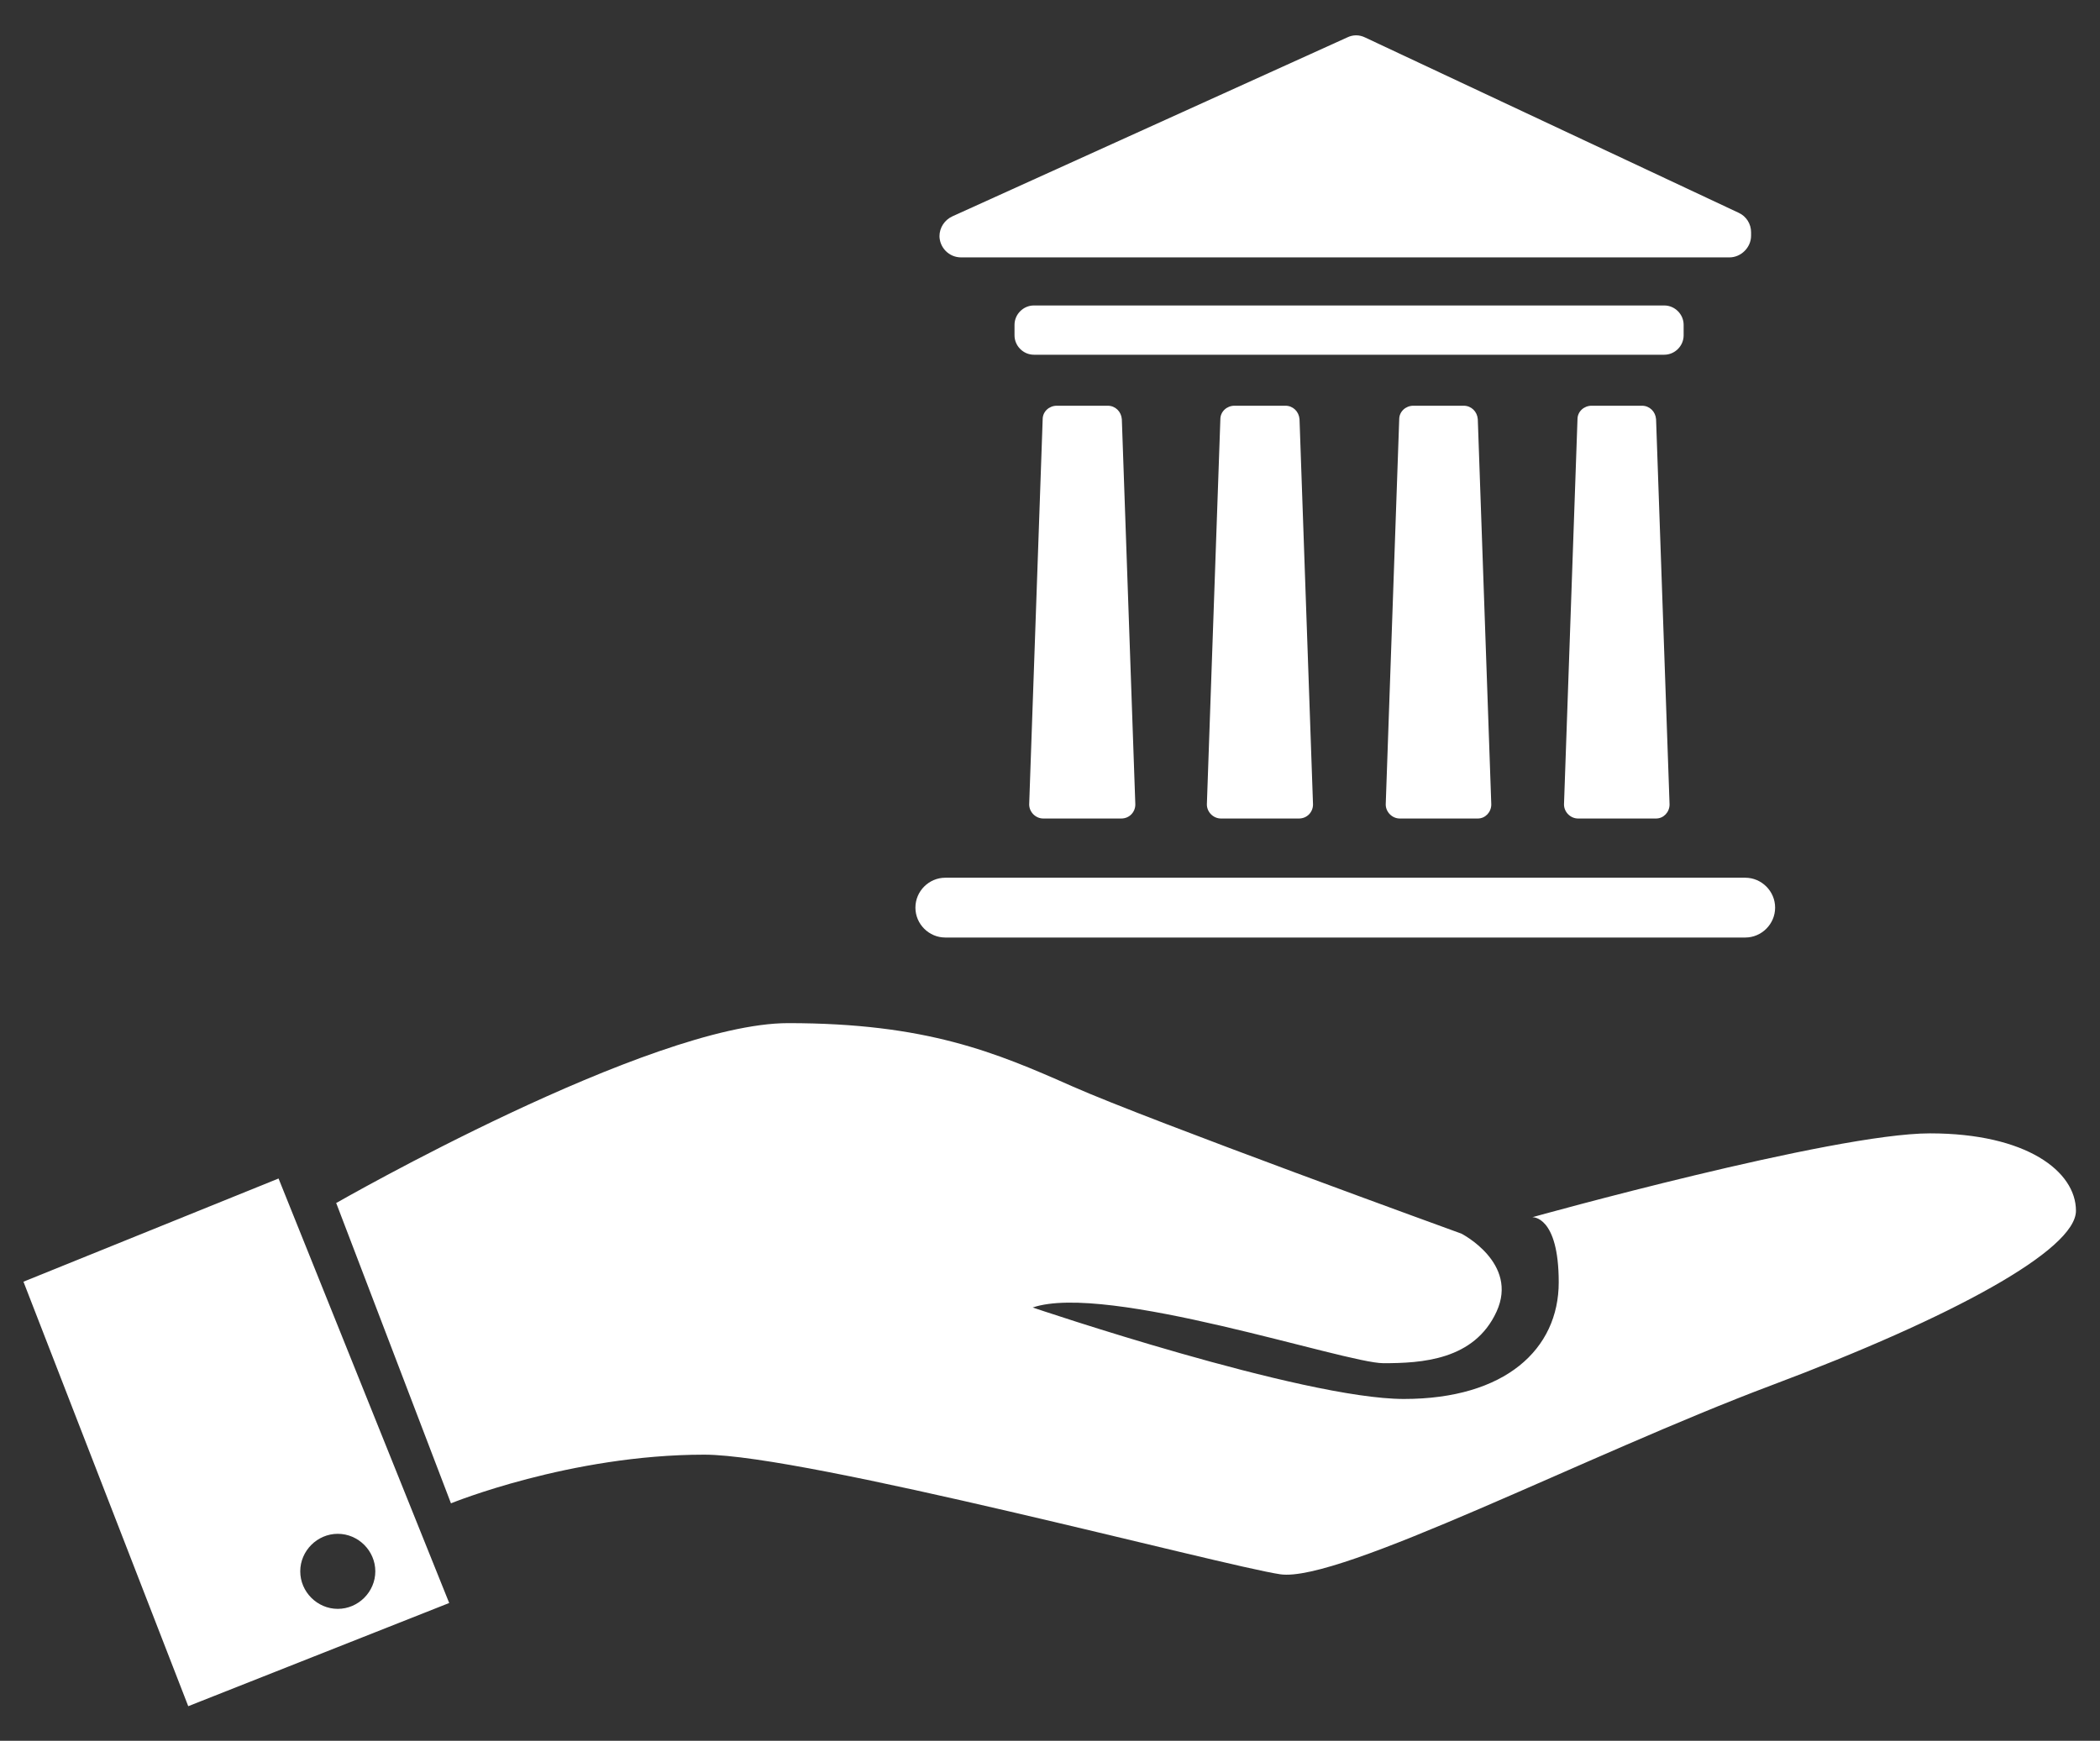
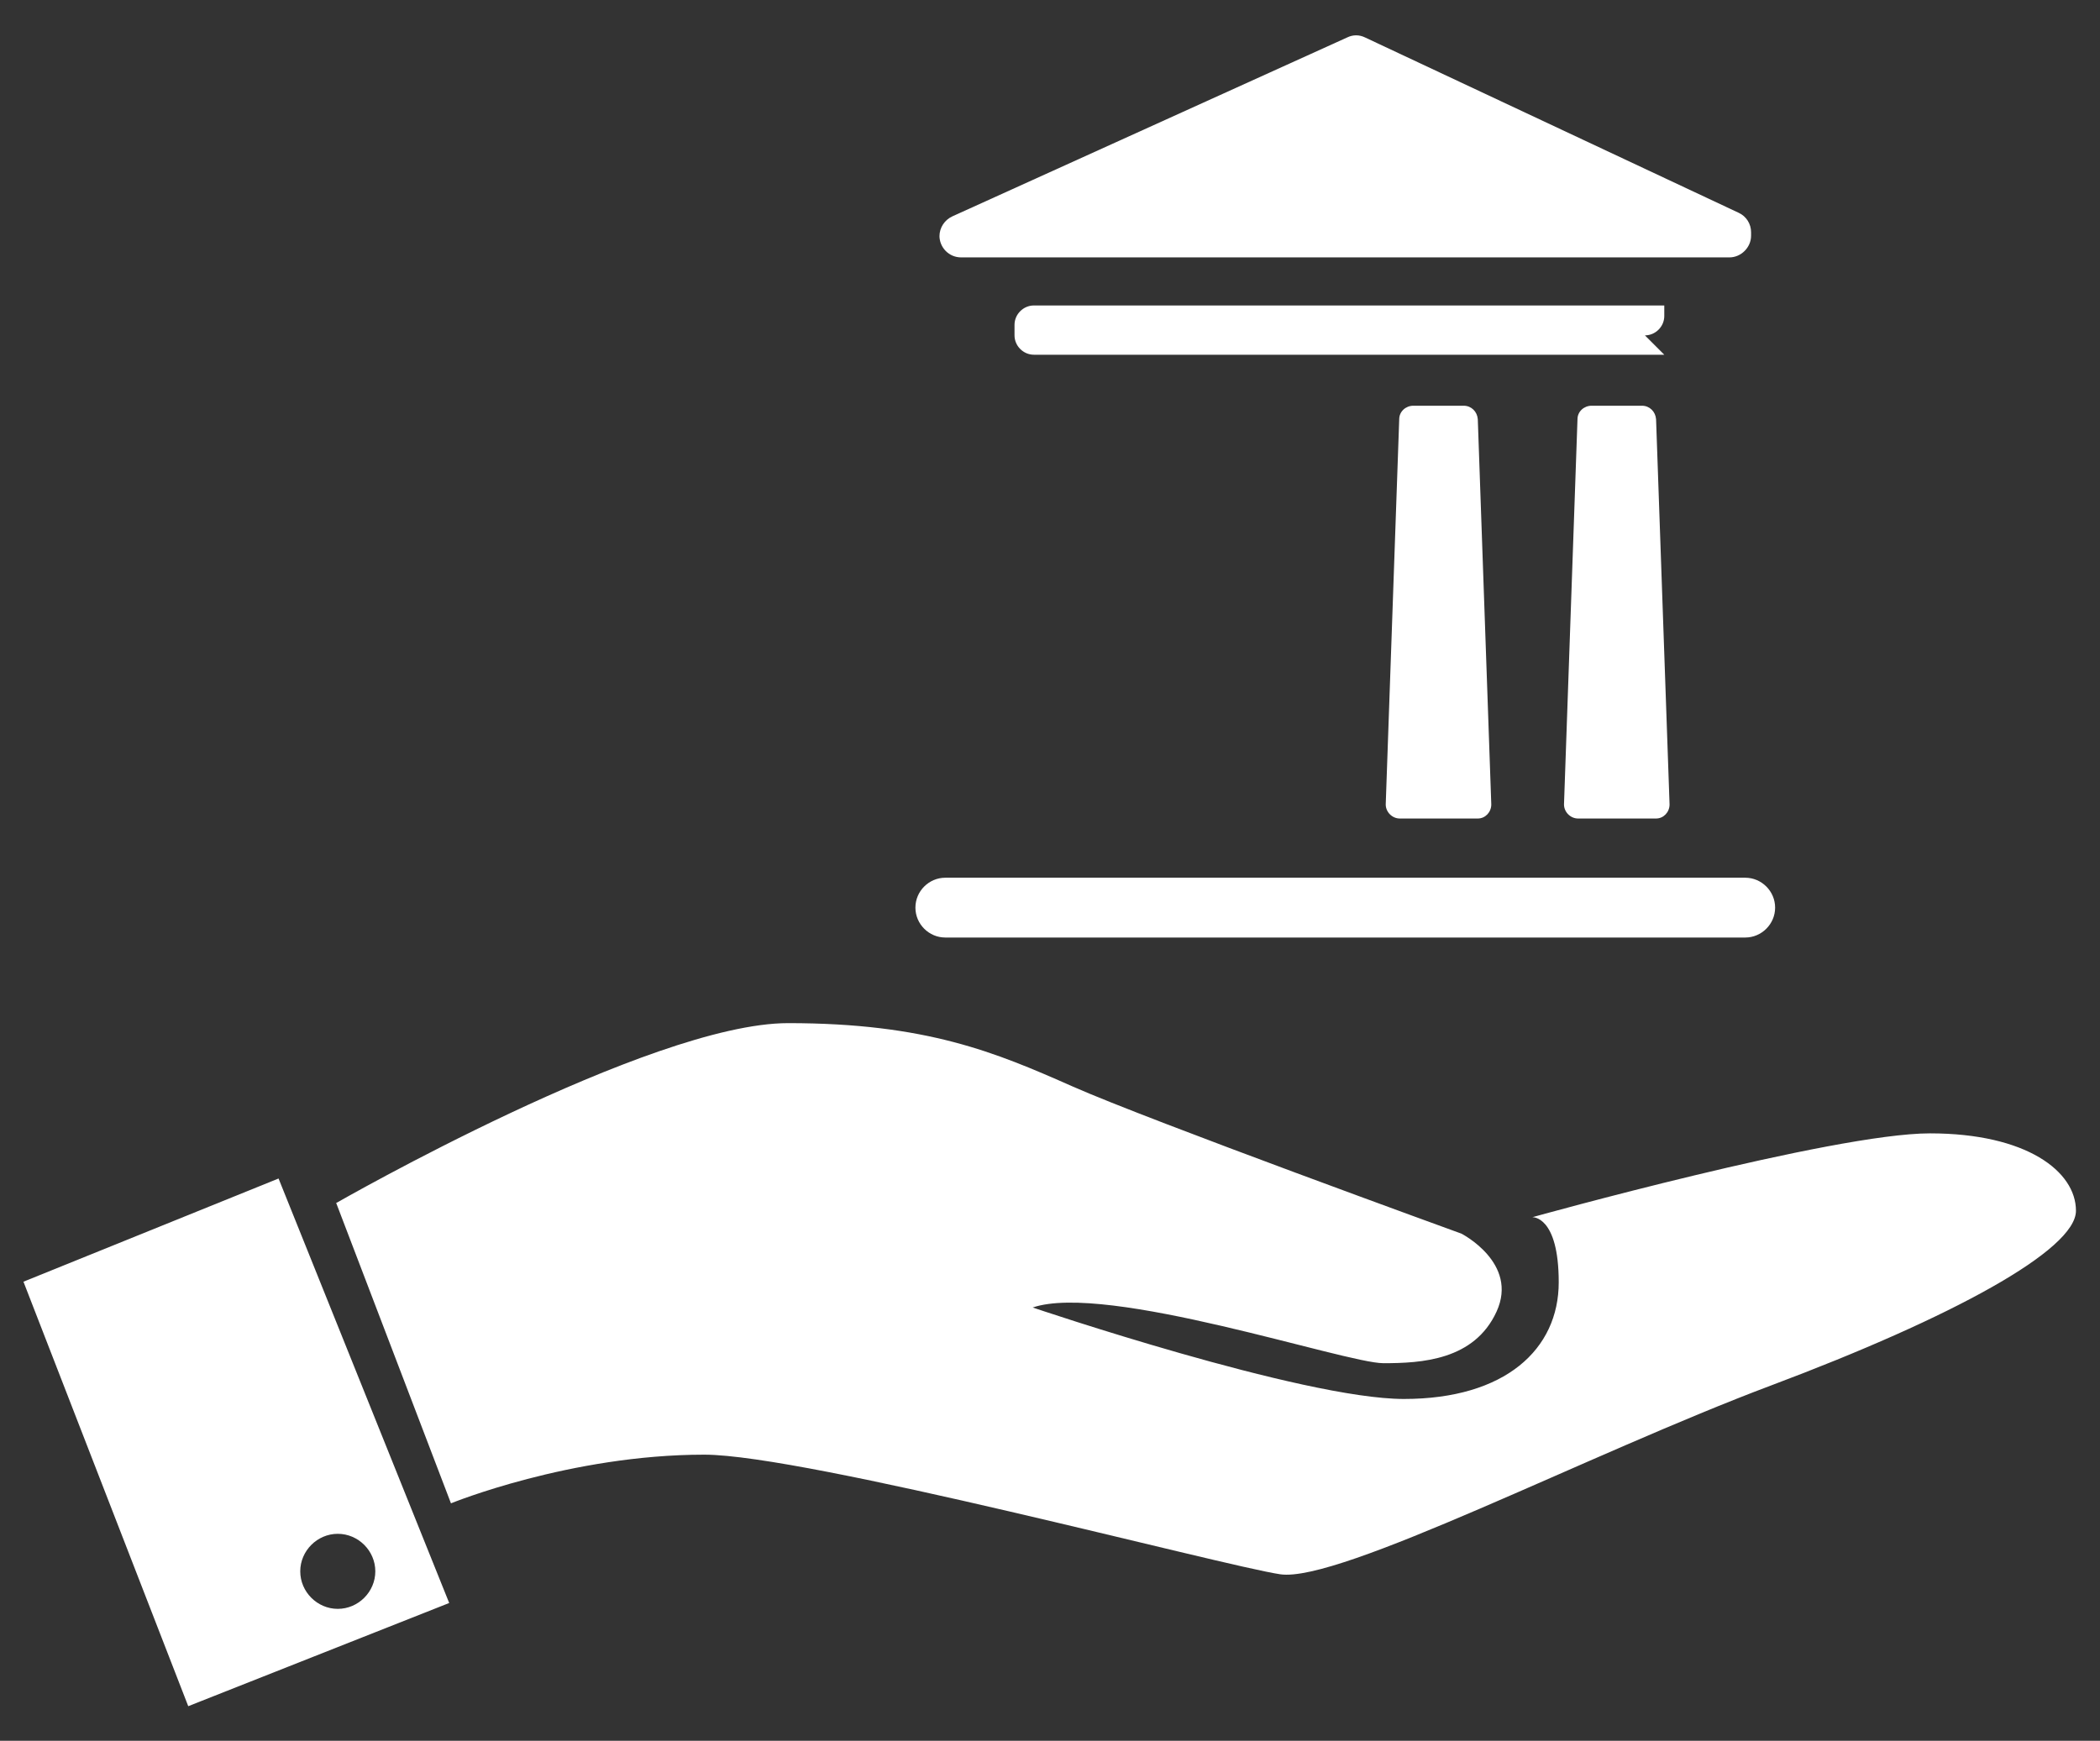
<svg xmlns="http://www.w3.org/2000/svg" id="Layer_1" width="35.81" height="29.69" viewBox="0 0 35.81 29.69">
  <rect x="0" y="0" width="35.81" height="29.69" fill="#333333" stroke="none" />
  <defs>
    <style>.cls-1{fill:#fff;}</style>
  </defs>
  <path class="cls-1" d="m16.02,4.02h0c0,.2.16.37.37.37h13.1c.2,0,.37-.17.37-.37v-.06c0-.14-.08-.27-.21-.33l-6.37-2.99c-.1-.05-.21-.05-.31,0l-6.73,3.05c-.13.06-.22.19-.22.34" />
-   <path class="cls-1" d="m28.38,6.05h-10.75c-.18,0-.33-.15-.33-.33v-.18c0-.18.15-.33.33-.33h10.75c.18,0,.33.15.33.33v.18c0,.18-.15.33-.33.33" />
-   <path class="cls-1" d="m18.01,6.92h.88c.13,0,.23.1.24.23l.23,6.57c0,.13-.1.24-.24.24h-1.33c-.13,0-.24-.11-.24-.24l.23-6.57c0-.13.11-.23.24-.23" />
-   <path class="cls-1" d="m21.04,6.92h.88c.13,0,.23.1.24.23l.23,6.57c0,.13-.1.24-.24.24h-1.33c-.13,0-.24-.11-.24-.24l.23-6.57c0-.13.11-.23.24-.23" />
+   <path class="cls-1" d="m28.38,6.05h-10.75c-.18,0-.33-.15-.33-.33v-.18c0-.18.15-.33.33-.33h10.75v.18c0,.18-.15.33-.33.33" />
  <path class="cls-1" d="m24.08,6.92h.88c.13,0,.23.1.24.23l.23,6.57c0,.13-.1.24-.23.24h-1.33c-.13,0-.24-.11-.24-.24l.23-6.57c0-.13.11-.23.24-.23" />
  <path class="cls-1" d="m27.12,6.92h.88c.13,0,.23.1.24.23l.23,6.57c0,.13-.1.24-.23.24h-1.33c-.13,0-.24-.11-.24-.24l.23-6.57c0-.13.11-.23.24-.23" />
  <path class="cls-1" d="m29.76,14.97c.28,0,.51.23.51.51s-.23.51-.51.51h-13.64c-.28,0-.51-.23-.51-.51s.23-.51.51-.51" />
  <path class="cls-1" d="m5.73,20.52s5.35-3.07,7.71-3.07,3.54.5,4.85,1.08c1.31.58,6.63,2.51,6.63,2.51,0,0,.98.5.6,1.33-.38.83-1.28.88-1.93.88s-4.72-1.38-5.98-.95c0,0,4.6,1.56,6.33,1.56s2.64-.85,2.64-1.99-.45-1.11-.45-1.11c0,0,5.13-1.43,6.78-1.43s2.49.65,2.49,1.32-2.11,1.82-5.2,2.98c-3.09,1.16-7.36,3.37-8.37,3.22-1-.15-8.09-2.04-9.82-2.04-2.29,0-4.32.83-4.32.83l-1.96-5.13Z" />
  <path class="cls-1" d="m4.75,20.1l-4.35,1.76,2.81,7.24,4.45-1.76-2.91-7.24Zm1.01,7.34c-.35,0-.64-.29-.64-.64s.29-.64.64-.64.64.29.64.64-.29.64-.64.64" />
</svg>